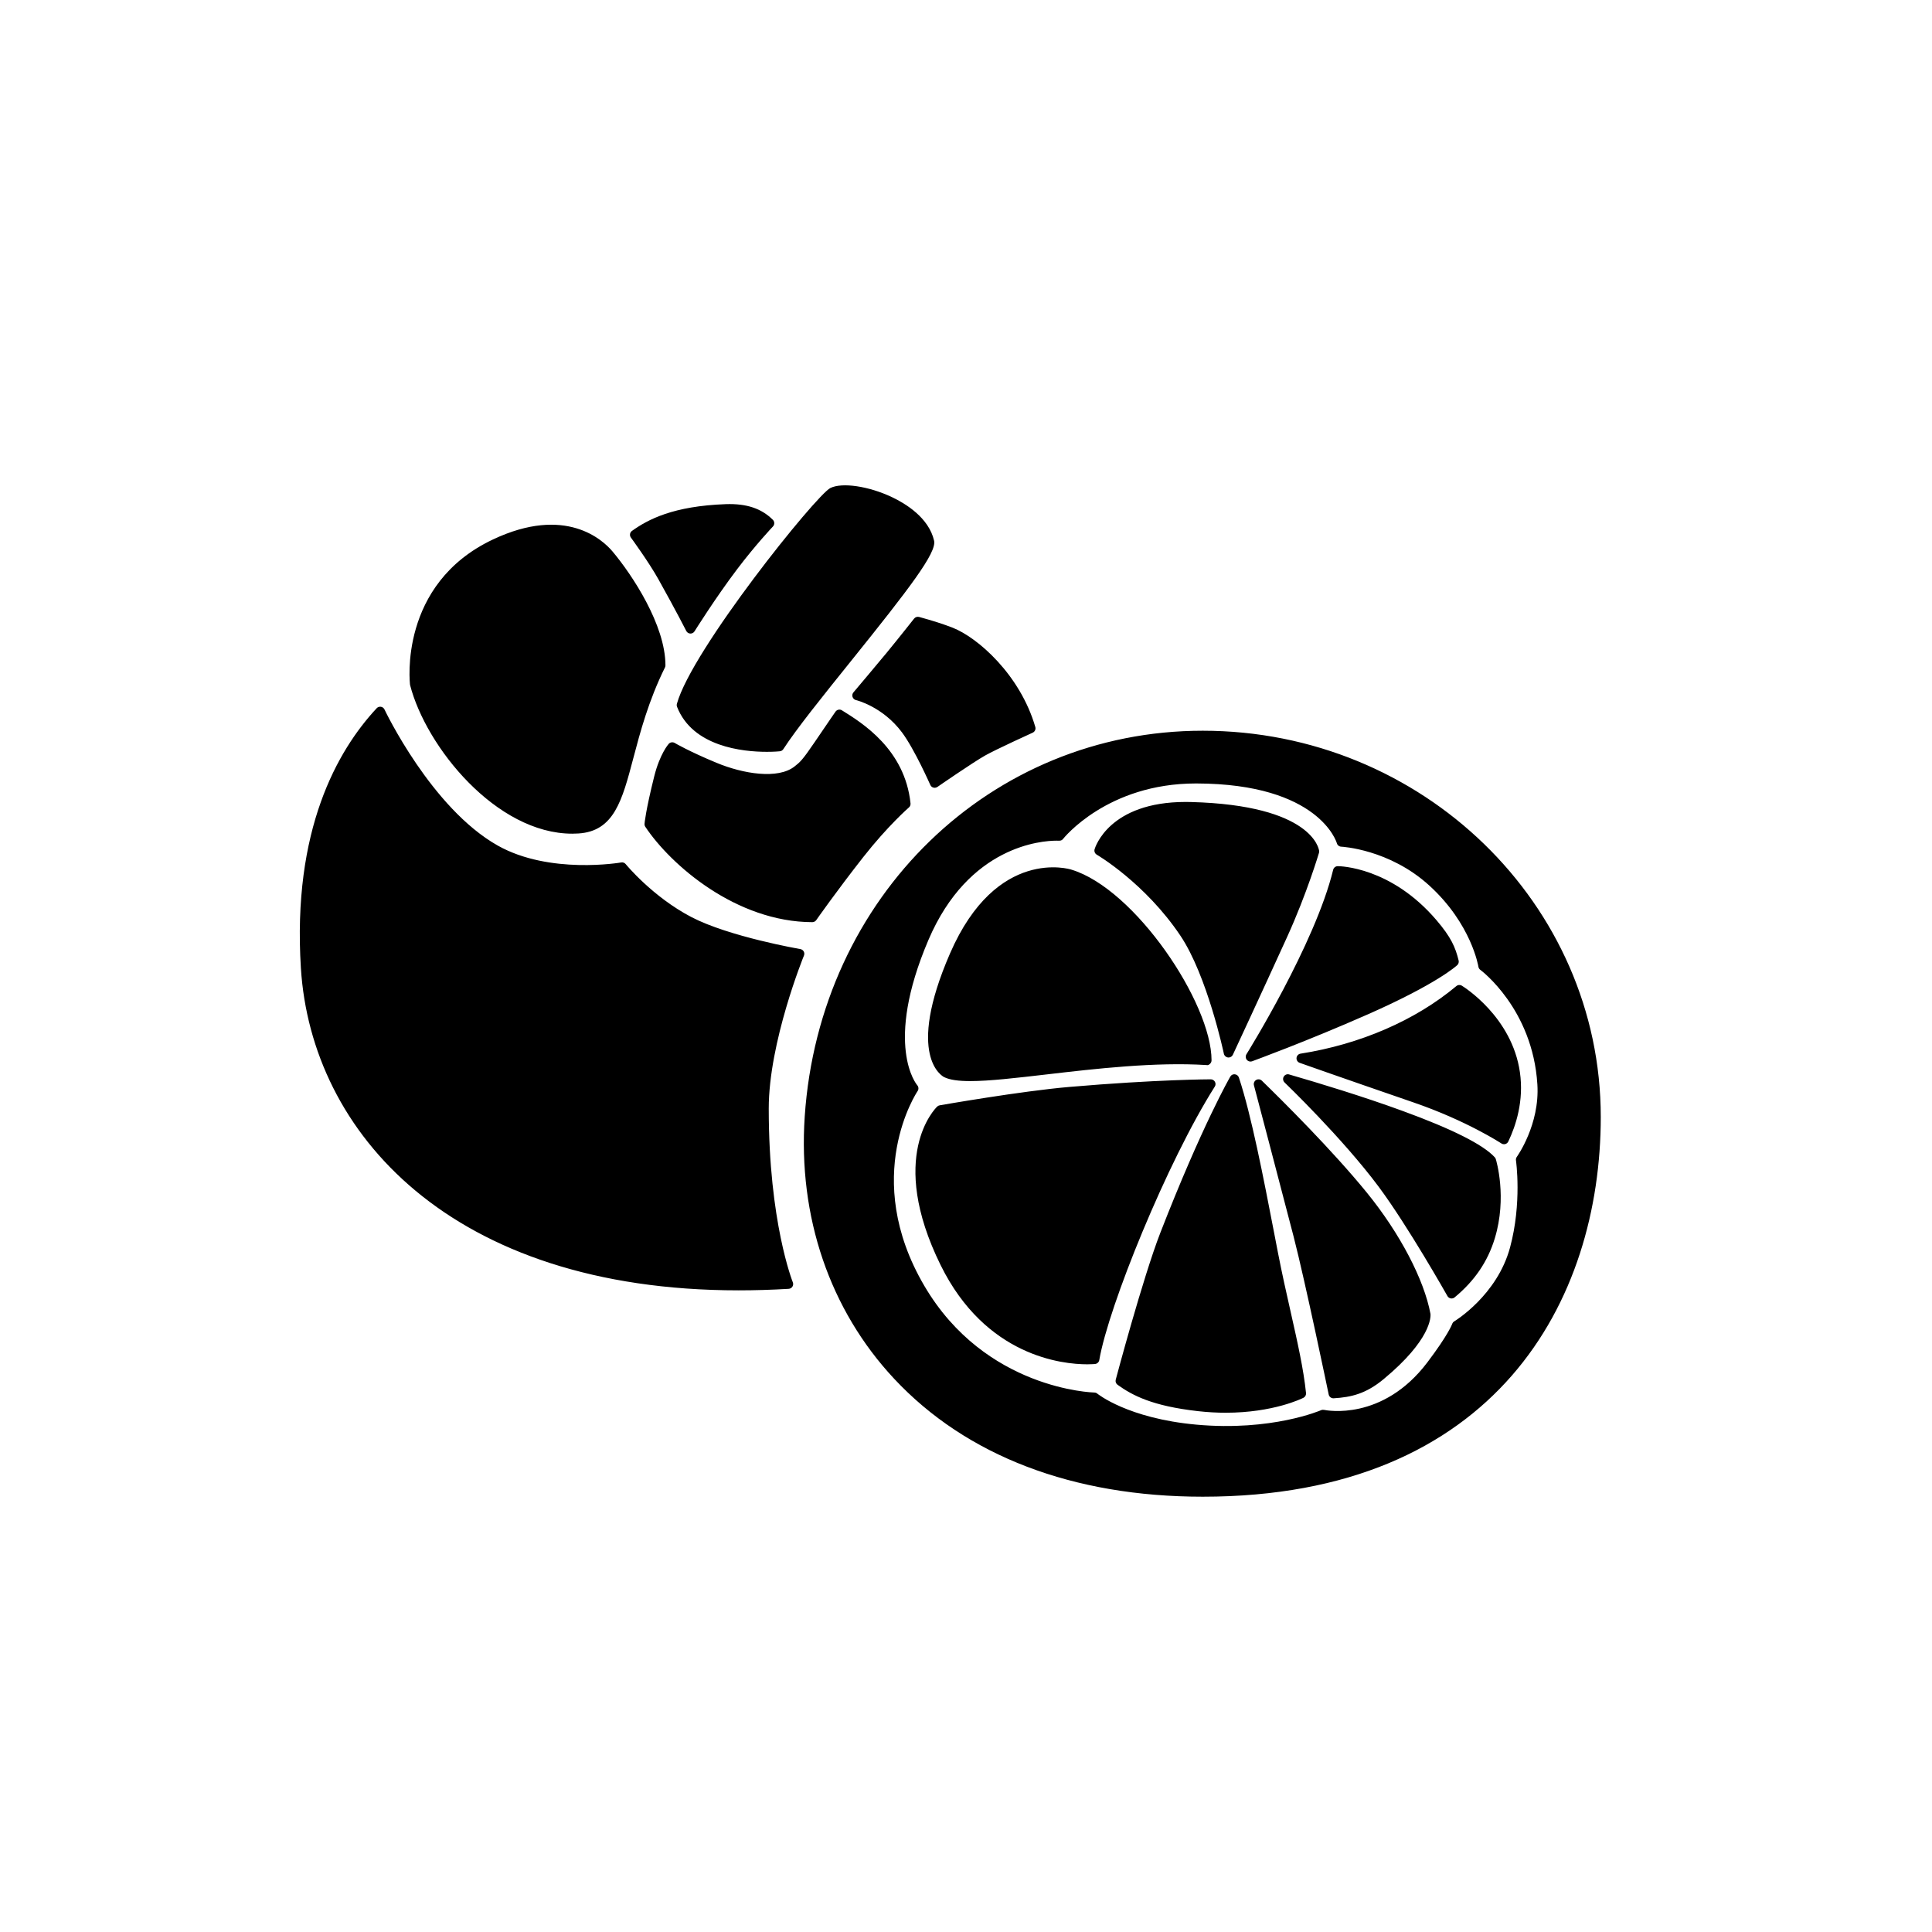
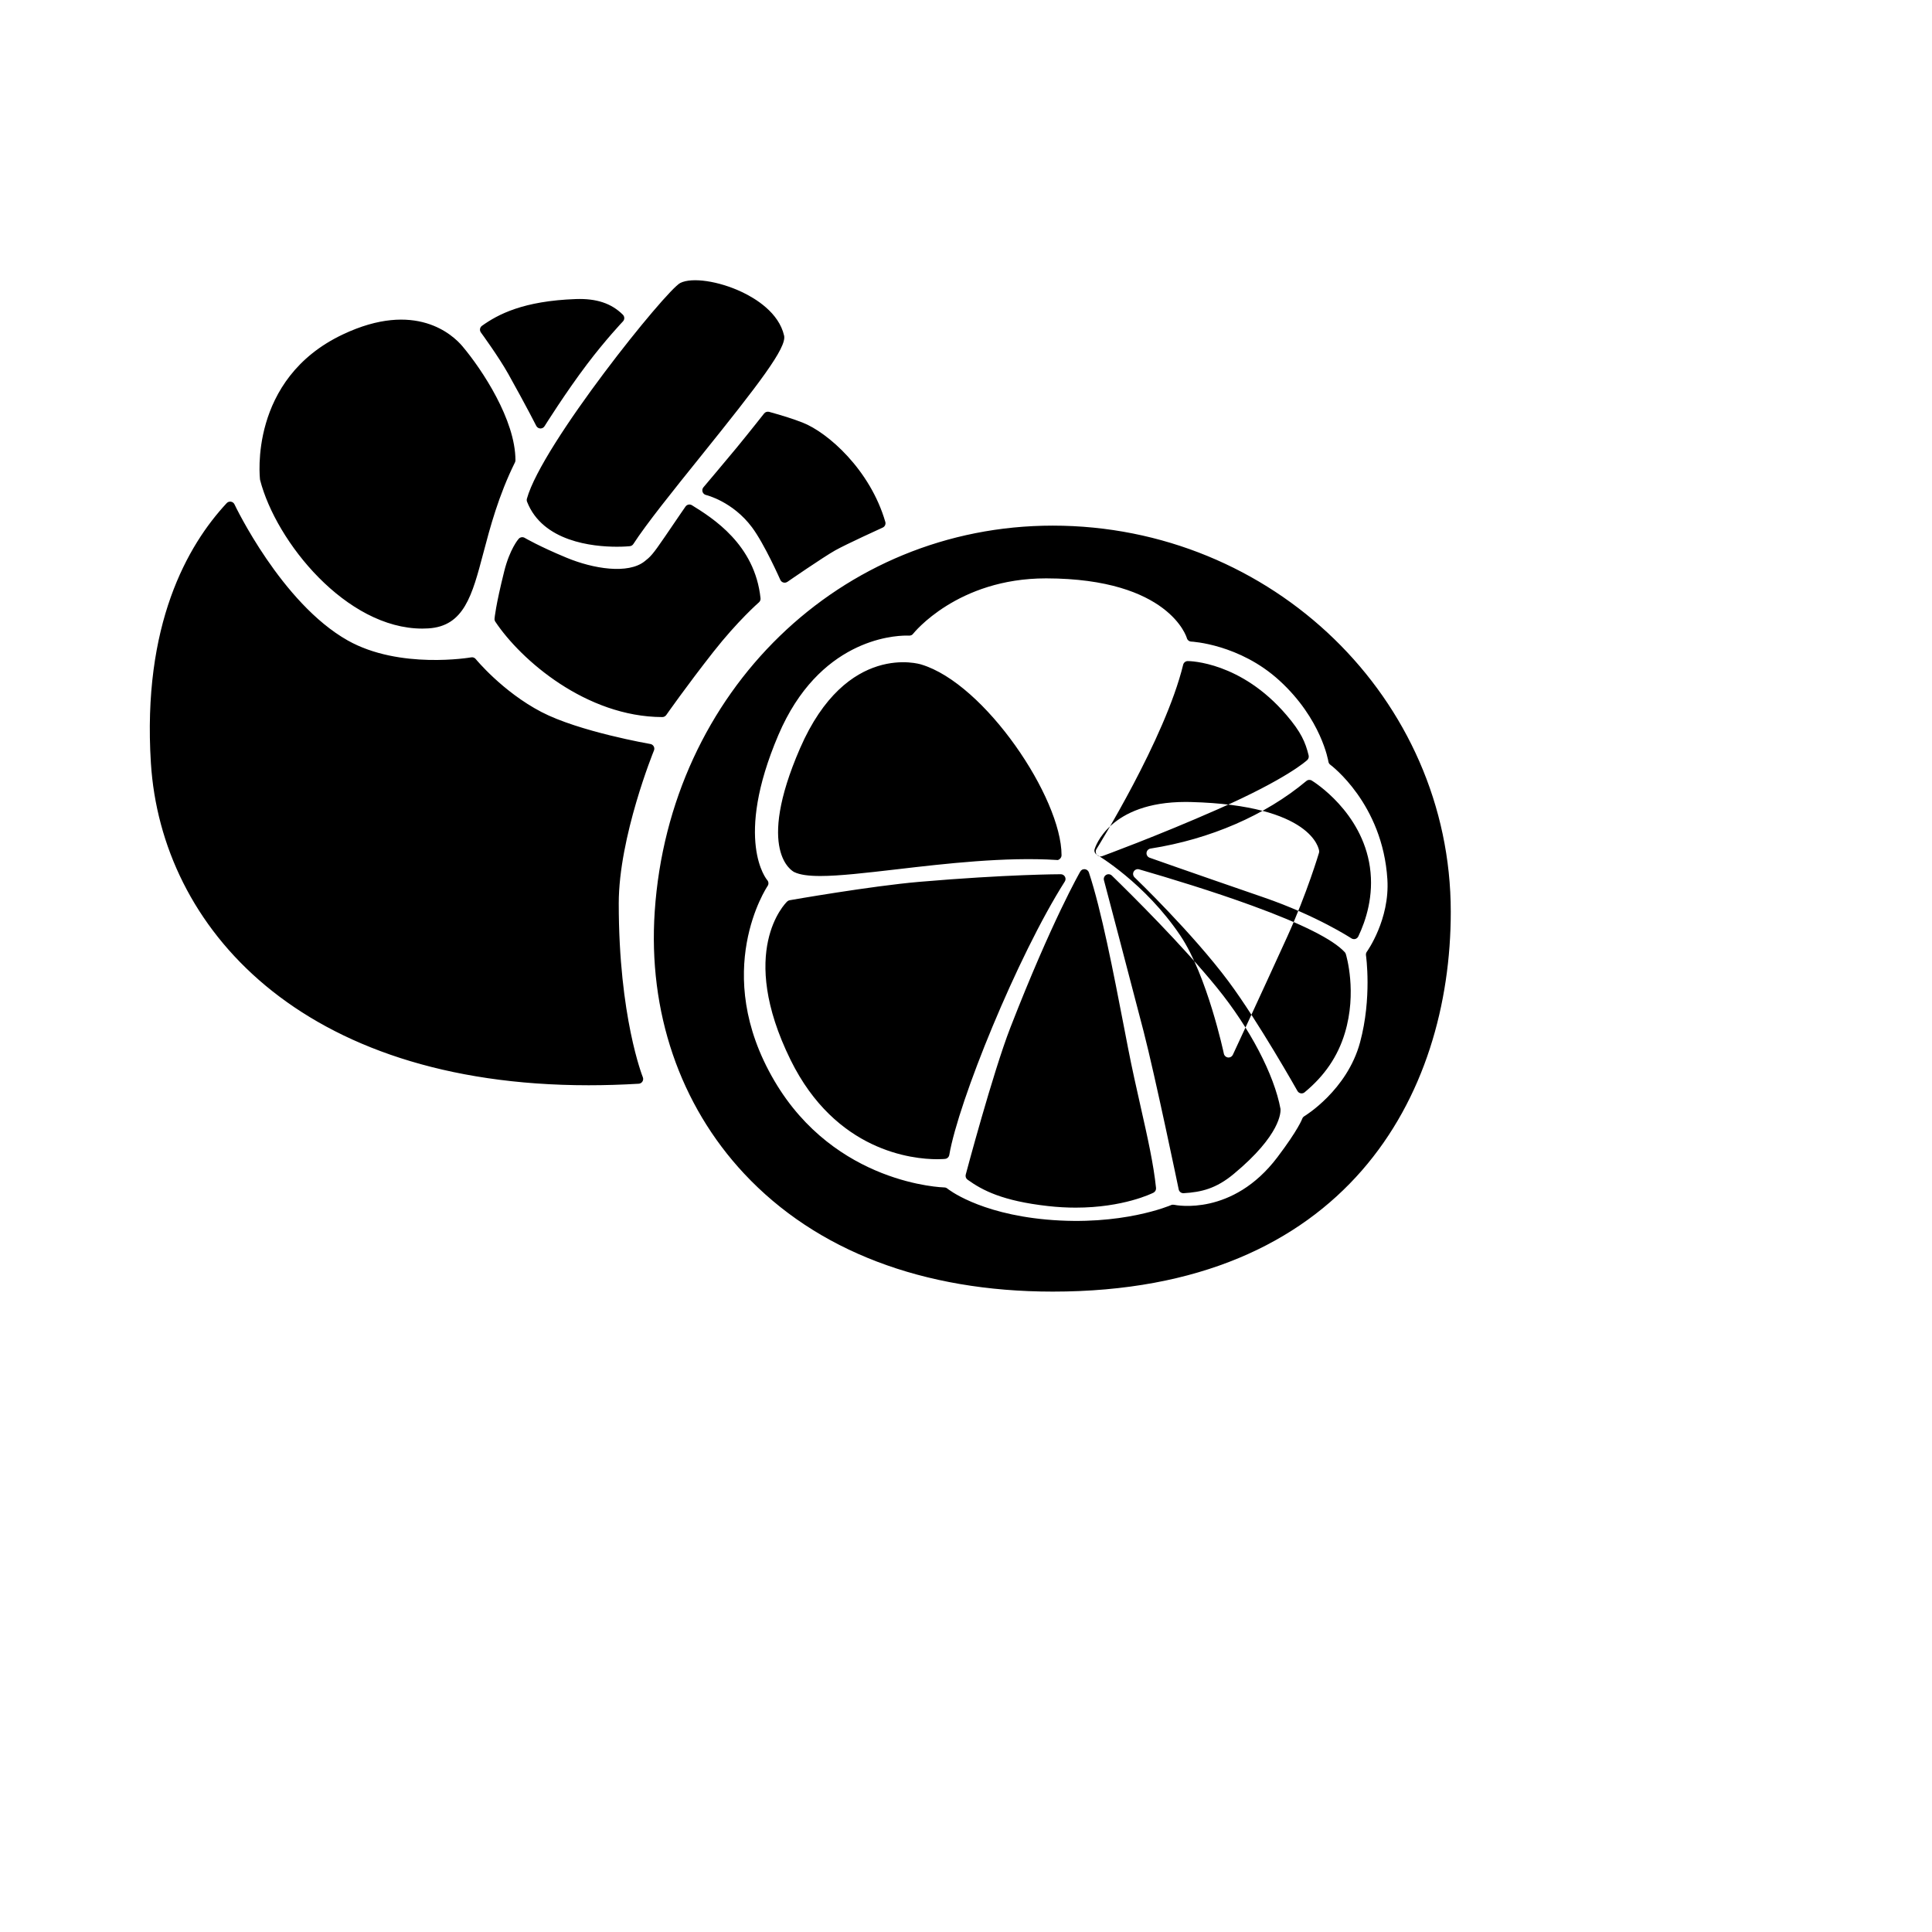
<svg xmlns="http://www.w3.org/2000/svg" fill="#000000" width="800px" height="800px" version="1.1" viewBox="144 144 512 512">
-   <path d="m434.66 370.5c-0.5-0.289-0.742-0.887-0.582-1.441 0.152-0.523 3.871-12.535 24.156-12.535 0.453 0 0.91 0.012 1.383 0.02 32.168 0.84 33.91 12.461 33.969 12.961 0.02 0.168 0.004 0.34-0.039 0.5-0.035 0.109-3.168 10.711-8.461 22.336-7.129 15.652-14.367 31.184-14.367 31.184-0.207 0.449-0.656 0.727-1.141 0.727-0.051 0-0.094-0.004-0.145-0.012-0.543-0.059-0.98-0.457-1.094-0.988-0.039-0.207-4.418-20.734-11.543-31.324-9.367-13.934-22.008-21.359-22.137-21.426zm39.75 54.352c0.246 0.301 0.605 0.469 0.98 0.469 0.145 0 0.289-0.023 0.434-0.074 0.145-0.055 14.539-5.309 30.773-12.48 18.25-8.055 23.387-12.809 23.598-13.004 0.328-0.309 0.461-0.773 0.359-1.215-0.867-3.547-2.012-6.176-5.875-10.699-12.047-14.117-25.582-14.305-26.152-14.305-0.582 0-1.086 0.398-1.227 0.965-4.777 19.66-22.801 48.59-22.98 48.879-0.285 0.461-0.25 1.047 0.09 1.465zm72.383 3.305c-2.109-14.672-14.848-22.609-15.391-22.938-0.453-0.289-1.055-0.242-1.461 0.109-10.84 9.074-25.5 15.43-41.289 17.902-0.566 0.09-1.004 0.555-1.059 1.125-0.055 0.574 0.289 1.113 0.832 1.305 0 0 9.711 3.449 30.176 10.496 14.125 4.859 23.184 10.809 23.277 10.867 0.207 0.137 0.449 0.211 0.695 0.211 0.113 0 0.227-0.016 0.336-0.043 0.348-0.098 0.645-0.344 0.801-0.668 2.008-4.195 4.176-10.789 3.082-18.367zm-6.66 22.539c-3.09-3.371-11.305-7.504-24.43-12.289-10.41-3.809-22.09-7.356-30.062-9.664-0.547-0.176-1.152 0.078-1.441 0.582-0.289 0.5-0.195 1.137 0.223 1.539 0.152 0.148 15.324 14.715 24.93 27.617 7.797 10.48 18.129 28.801 18.234 28.988 0.184 0.324 0.5 0.551 0.867 0.621 0.078 0.016 0.152 0.02 0.23 0.02 0.289 0 0.574-0.098 0.801-0.289 5.301-4.375 8.789-9.5 10.656-15.664 3.297-10.844 0.391-20.566 0.266-20.973-0.055-0.184-0.152-0.352-0.273-0.488zm-33.855 9.422c-9.25-11.367-22.574-24.574-27.875-29.73-0.402-0.391-1.023-0.473-1.512-0.184-0.488 0.285-0.727 0.859-0.586 1.406 0 0 7.047 26.691 10.508 40.062 3.055 11.809 9.246 41.582 9.305 41.883 0.121 0.586 0.641 1.004 1.234 1.004h0.074c4.738-0.281 8.605-1.227 13.238-5.066 12.586-10.434 12.5-16.48 12.434-17.266-1.676-9.102-8.121-21.41-16.82-32.109zm-40.305-29.43c-0.223-0.402-0.645-0.656-1.102-0.656-0.137 0-14.23 0.023-37.484 2.016-12.797 1.098-34.148 4.836-34.363 4.875-0.246 0.043-0.477 0.156-0.656 0.328-0.551 0.527-13.273 13.219 0.906 42.016 11.941 24.234 32.32 26.289 38.863 26.289 1.293 0 2.047-0.082 2.09-0.09 0.555-0.062 1-0.488 1.094-1.039 2.414-14.148 17.992-52.566 30.613-72.469 0.246-0.379 0.262-0.871 0.039-1.27zm16.699 45.293-1.027-5.324c-2.824-14.609-6.023-31.164-9.328-41.102-0.156-0.469-0.574-0.801-1.066-0.855-0.523-0.062-0.969 0.188-1.215 0.621-0.074 0.129-7.484 12.965-18.539 41.383-4.633 11.926-11.75 38.66-11.816 38.926-0.137 0.508 0.055 1.043 0.48 1.348 3.938 2.828 9.238 5.633 21.285 6.988 2.617 0.297 5.078 0.422 7.375 0.422 12.609 0 20.23-3.769 20.605-3.961 0.461-0.23 0.734-0.734 0.684-1.25-0.648-6.32-2.238-13.379-4.078-21.543-1.121-4.969-2.277-10.094-3.359-15.652zm-88.449-46.523c1.52 0.742 3.856 1.043 6.918 1.043 5.019 0 11.961-0.809 20.348-1.781 12.773-1.492 28.648-3.324 42.242-2.469 0.375 0.113 0.695-0.098 0.941-0.336 0.254-0.242 0.398-0.57 0.398-0.922 0-15.199-20.32-45.484-37.184-50.543-0.191-0.07-19.766-6.18-32.117 22.207-11.883 27.344-1.973 32.586-1.547 32.801zm-37.23-33.309c-0.188-0.336-0.512-0.566-0.891-0.629-0.188-0.035-18.898-3.277-28.895-8.496-10.301-5.383-17.312-13.934-17.383-14.016-0.285-0.359-0.762-0.535-1.199-0.449-0.184 0.035-18.98 3.258-32.719-4.477-17.566-9.898-29.895-35.812-30.016-36.074-0.176-0.379-0.531-0.645-0.945-0.707-0.441-0.062-0.832 0.082-1.117 0.383-10.434 11.199-22.391 32.234-20.09 68.891 2.746 43.531 39.715 85.379 116.01 85.379 4.297 0 8.723-0.133 13.266-0.402 0.41-0.023 0.777-0.246 0.992-0.59 0.215-0.344 0.25-0.773 0.098-1.145-0.059-0.168-6.379-15.957-6.379-46.035 0-17.637 9.238-40.32 9.332-40.547 0.145-0.355 0.125-0.754-0.062-1.086zm29.25-88.211s-3.926 4.981-7.219 8.992c-2.223 2.711-8.855 10.559-8.855 10.559-0.285 0.336-0.375 0.793-0.234 1.211 0.145 0.418 0.488 0.734 0.914 0.832 0.07 0.016 7.047 1.688 12.176 8.547 3.344 4.477 7.473 13.852 7.519 13.941 0.148 0.344 0.449 0.602 0.809 0.703 0.113 0.035 0.23 0.051 0.344 0.051 0.25 0 0.5-0.078 0.719-0.223 0.094-0.07 9.434-6.519 12.664-8.34 2.953-1.656 12.5-6.004 12.602-6.047 0.57-0.262 0.859-0.895 0.688-1.496-4.004-13.809-15.23-23.711-21.93-26.328-2.309-0.906-5.289-1.859-8.871-2.844-0.488-0.117-1.008 0.035-1.324 0.441zm-19.129 24.305c-0.57-0.359-1.32-0.188-1.699 0.355 0 0-1.578 2.262-5.504 8.051-3.293 4.852-3.902 5.332-5.348 6.469-4.363 3.453-13.559 1.996-20.707-0.98-7.227-2.992-11.027-5.231-11.059-5.25-0.512-0.301-1.176-0.203-1.586 0.246-0.098 0.102-2.352 2.691-3.836 8.609-2.289 9.156-2.559 12.438-2.566 12.57-0.023 0.281 0.051 0.562 0.207 0.797 6.746 10.137 24.094 25.227 44.254 25.273h0.004c0.414 0 0.797-0.203 1.035-0.535 0.055-0.078 5.324-7.609 12.469-16.715 6.496-8.266 12.031-13.098 12.09-13.145 0.309-0.266 0.469-0.668 0.43-1.078-1.484-14.301-12.762-21.305-18.184-24.668zm-71.457 32.691c0.535 0 1.074-0.02 1.609-0.051 9.465-0.586 11.609-8.727 14.582-20 1.781-6.754 4-15.16 8.367-23.988 0.09-0.176 0.133-0.367 0.133-0.562 0-10.688-8.832-24.02-14.047-30.215-2.559-3.035-12.43-12.246-31.664-3.152-25.086 11.844-22.031 38.141-21.969 38.559 4.238 16.465 22.879 39.41 42.988 39.41zm22.809-67.457c4.953 8.875 7.375 13.684 7.398 13.73 0.207 0.41 0.613 0.668 1.066 0.695h0.059c0.434 0 0.836-0.223 1.066-0.594 0.055-0.082 5.519-8.836 11.297-16.469 4.875-6.445 9.441-11.273 9.492-11.32 0.469-0.496 0.457-1.273-0.023-1.758-3.039-3.035-7.016-4.34-12.453-4.156-13.969 0.5-20.641 4.055-24.891 7.09-0.27 0.191-0.457 0.492-0.512 0.82-0.055 0.336 0.031 0.676 0.227 0.945 0.051 0.062 4.754 6.504 7.273 11.016zm4.953 33.824c4.137 10.617 17.445 11.941 23.812 11.941 1.93 0 3.223-0.121 3.43-0.145 0.379-0.039 0.723-0.25 0.93-0.57 3.465-5.352 10.449-14.043 17.852-23.242 15.566-19.352 22.82-28.816 22.102-31.984-1.391-6.117-7.609-9.875-11.191-11.566-6.176-2.918-13.207-3.945-16.309-2.402-3.75 1.871-36.699 42.832-40.66 57.176-0.07 0.262-0.062 0.543 0.035 0.793zm244.8 108.68c0 48.664-27.711 100.66-105.48 100.66-34.383 0-62.656-10.805-81.77-31.246-17.078-18.27-25.496-42.945-23.711-69.496 3.922-58.293 49.27-102.25 105.48-102.25 58.164 0 105.48 45.91 105.48 102.34zm-22.473 11.527c-0.051-0.328 0.035-0.664 0.227-0.93 0.062-0.082 6.121-8.547 5.445-19.211-1.25-20.043-14.988-30.254-15.129-30.355-0.27-0.195-0.453-0.496-0.5-0.832-0.02-0.113-1.824-11.281-12.965-21.465-10.602-9.691-23.258-10.332-23.387-10.336-0.551-0.023-1.027-0.41-1.168-0.945-0.039-0.152-4.629-15.73-37.195-15.809h-0.137c-23.508 0-35.09 14.539-35.207 14.688-0.246 0.32-0.551 0.48-1.066 0.488-0.078-0.004-0.301-0.016-0.656-0.016-3.871 0-23.293 1.289-33.984 26.355-11.902 27.922-3.047 38.348-2.953 38.445 0.383 0.434 0.434 1.082 0.102 1.559-0.152 0.227-15.188 22.719 1.801 51.645 16.148 27.492 44.758 28.242 45.043 28.246 0.285 0.004 0.566 0.109 0.789 0.297 0.078 0.062 8.074 6.559 26.23 8.211 20.008 1.824 32.941-3.777 33.066-3.832 0.246-0.113 0.527-0.121 0.777-0.078 0.621 0.129 15.527 3.074 27.387-12.594 5.586-7.387 6.566-10.16 6.578-10.184 0.098-0.285 0.297-0.535 0.555-0.688 0.113-0.07 11.355-6.859 14.785-19.598 3.18-11.797 1.578-22.953 1.562-23.062z" />
+   <path d="m434.66 370.5c-0.5-0.289-0.742-0.887-0.582-1.441 0.152-0.523 3.871-12.535 24.156-12.535 0.453 0 0.91 0.012 1.383 0.02 32.168 0.84 33.91 12.461 33.969 12.961 0.02 0.168 0.004 0.34-0.039 0.5-0.035 0.109-3.168 10.711-8.461 22.336-7.129 15.652-14.367 31.184-14.367 31.184-0.207 0.449-0.656 0.727-1.141 0.727-0.051 0-0.094-0.004-0.145-0.012-0.543-0.059-0.98-0.457-1.094-0.988-0.039-0.207-4.418-20.734-11.543-31.324-9.367-13.934-22.008-21.359-22.137-21.426zc0.246 0.301 0.605 0.469 0.98 0.469 0.145 0 0.289-0.023 0.434-0.074 0.145-0.055 14.539-5.309 30.773-12.48 18.25-8.055 23.387-12.809 23.598-13.004 0.328-0.309 0.461-0.773 0.359-1.215-0.867-3.547-2.012-6.176-5.875-10.699-12.047-14.117-25.582-14.305-26.152-14.305-0.582 0-1.086 0.398-1.227 0.965-4.777 19.66-22.801 48.59-22.98 48.879-0.285 0.461-0.25 1.047 0.09 1.465zm72.383 3.305c-2.109-14.672-14.848-22.609-15.391-22.938-0.453-0.289-1.055-0.242-1.461 0.109-10.84 9.074-25.5 15.43-41.289 17.902-0.566 0.09-1.004 0.555-1.059 1.125-0.055 0.574 0.289 1.113 0.832 1.305 0 0 9.711 3.449 30.176 10.496 14.125 4.859 23.184 10.809 23.277 10.867 0.207 0.137 0.449 0.211 0.695 0.211 0.113 0 0.227-0.016 0.336-0.043 0.348-0.098 0.645-0.344 0.801-0.668 2.008-4.195 4.176-10.789 3.082-18.367zm-6.66 22.539c-3.09-3.371-11.305-7.504-24.43-12.289-10.41-3.809-22.09-7.356-30.062-9.664-0.547-0.176-1.152 0.078-1.441 0.582-0.289 0.5-0.195 1.137 0.223 1.539 0.152 0.148 15.324 14.715 24.93 27.617 7.797 10.48 18.129 28.801 18.234 28.988 0.184 0.324 0.5 0.551 0.867 0.621 0.078 0.016 0.152 0.02 0.23 0.02 0.289 0 0.574-0.098 0.801-0.289 5.301-4.375 8.789-9.5 10.656-15.664 3.297-10.844 0.391-20.566 0.266-20.973-0.055-0.184-0.152-0.352-0.273-0.488zm-33.855 9.422c-9.25-11.367-22.574-24.574-27.875-29.73-0.402-0.391-1.023-0.473-1.512-0.184-0.488 0.285-0.727 0.859-0.586 1.406 0 0 7.047 26.691 10.508 40.062 3.055 11.809 9.246 41.582 9.305 41.883 0.121 0.586 0.641 1.004 1.234 1.004h0.074c4.738-0.281 8.605-1.227 13.238-5.066 12.586-10.434 12.5-16.48 12.434-17.266-1.676-9.102-8.121-21.41-16.82-32.109zm-40.305-29.43c-0.223-0.402-0.645-0.656-1.102-0.656-0.137 0-14.23 0.023-37.484 2.016-12.797 1.098-34.148 4.836-34.363 4.875-0.246 0.043-0.477 0.156-0.656 0.328-0.551 0.527-13.273 13.219 0.906 42.016 11.941 24.234 32.32 26.289 38.863 26.289 1.293 0 2.047-0.082 2.09-0.09 0.555-0.062 1-0.488 1.094-1.039 2.414-14.148 17.992-52.566 30.613-72.469 0.246-0.379 0.262-0.871 0.039-1.27zm16.699 45.293-1.027-5.324c-2.824-14.609-6.023-31.164-9.328-41.102-0.156-0.469-0.574-0.801-1.066-0.855-0.523-0.062-0.969 0.188-1.215 0.621-0.074 0.129-7.484 12.965-18.539 41.383-4.633 11.926-11.75 38.66-11.816 38.926-0.137 0.508 0.055 1.043 0.48 1.348 3.938 2.828 9.238 5.633 21.285 6.988 2.617 0.297 5.078 0.422 7.375 0.422 12.609 0 20.23-3.769 20.605-3.961 0.461-0.23 0.734-0.734 0.684-1.25-0.648-6.32-2.238-13.379-4.078-21.543-1.121-4.969-2.277-10.094-3.359-15.652zm-88.449-46.523c1.52 0.742 3.856 1.043 6.918 1.043 5.019 0 11.961-0.809 20.348-1.781 12.773-1.492 28.648-3.324 42.242-2.469 0.375 0.113 0.695-0.098 0.941-0.336 0.254-0.242 0.398-0.57 0.398-0.922 0-15.199-20.32-45.484-37.184-50.543-0.191-0.07-19.766-6.18-32.117 22.207-11.883 27.344-1.973 32.586-1.547 32.801zm-37.23-33.309c-0.188-0.336-0.512-0.566-0.891-0.629-0.188-0.035-18.898-3.277-28.895-8.496-10.301-5.383-17.312-13.934-17.383-14.016-0.285-0.359-0.762-0.535-1.199-0.449-0.184 0.035-18.98 3.258-32.719-4.477-17.566-9.898-29.895-35.812-30.016-36.074-0.176-0.379-0.531-0.645-0.945-0.707-0.441-0.062-0.832 0.082-1.117 0.383-10.434 11.199-22.391 32.234-20.09 68.891 2.746 43.531 39.715 85.379 116.01 85.379 4.297 0 8.723-0.133 13.266-0.402 0.41-0.023 0.777-0.246 0.992-0.59 0.215-0.344 0.25-0.773 0.098-1.145-0.059-0.168-6.379-15.957-6.379-46.035 0-17.637 9.238-40.32 9.332-40.547 0.145-0.355 0.125-0.754-0.062-1.086zm29.25-88.211s-3.926 4.981-7.219 8.992c-2.223 2.711-8.855 10.559-8.855 10.559-0.285 0.336-0.375 0.793-0.234 1.211 0.145 0.418 0.488 0.734 0.914 0.832 0.07 0.016 7.047 1.688 12.176 8.547 3.344 4.477 7.473 13.852 7.519 13.941 0.148 0.344 0.449 0.602 0.809 0.703 0.113 0.035 0.23 0.051 0.344 0.051 0.25 0 0.5-0.078 0.719-0.223 0.094-0.07 9.434-6.519 12.664-8.34 2.953-1.656 12.5-6.004 12.602-6.047 0.57-0.262 0.859-0.895 0.688-1.496-4.004-13.809-15.23-23.711-21.93-26.328-2.309-0.906-5.289-1.859-8.871-2.844-0.488-0.117-1.008 0.035-1.324 0.441zm-19.129 24.305c-0.57-0.359-1.32-0.188-1.699 0.355 0 0-1.578 2.262-5.504 8.051-3.293 4.852-3.902 5.332-5.348 6.469-4.363 3.453-13.559 1.996-20.707-0.98-7.227-2.992-11.027-5.231-11.059-5.25-0.512-0.301-1.176-0.203-1.586 0.246-0.098 0.102-2.352 2.691-3.836 8.609-2.289 9.156-2.559 12.438-2.566 12.57-0.023 0.281 0.051 0.562 0.207 0.797 6.746 10.137 24.094 25.227 44.254 25.273h0.004c0.414 0 0.797-0.203 1.035-0.535 0.055-0.078 5.324-7.609 12.469-16.715 6.496-8.266 12.031-13.098 12.09-13.145 0.309-0.266 0.469-0.668 0.43-1.078-1.484-14.301-12.762-21.305-18.184-24.668zm-71.457 32.691c0.535 0 1.074-0.02 1.609-0.051 9.465-0.586 11.609-8.727 14.582-20 1.781-6.754 4-15.16 8.367-23.988 0.09-0.176 0.133-0.367 0.133-0.562 0-10.688-8.832-24.02-14.047-30.215-2.559-3.035-12.43-12.246-31.664-3.152-25.086 11.844-22.031 38.141-21.969 38.559 4.238 16.465 22.879 39.41 42.988 39.41zm22.809-67.457c4.953 8.875 7.375 13.684 7.398 13.73 0.207 0.41 0.613 0.668 1.066 0.695h0.059c0.434 0 0.836-0.223 1.066-0.594 0.055-0.082 5.519-8.836 11.297-16.469 4.875-6.445 9.441-11.273 9.492-11.32 0.469-0.496 0.457-1.273-0.023-1.758-3.039-3.035-7.016-4.34-12.453-4.156-13.969 0.5-20.641 4.055-24.891 7.09-0.27 0.191-0.457 0.492-0.512 0.82-0.055 0.336 0.031 0.676 0.227 0.945 0.051 0.062 4.754 6.504 7.273 11.016zm4.953 33.824c4.137 10.617 17.445 11.941 23.812 11.941 1.93 0 3.223-0.121 3.43-0.145 0.379-0.039 0.723-0.25 0.93-0.57 3.465-5.352 10.449-14.043 17.852-23.242 15.566-19.352 22.82-28.816 22.102-31.984-1.391-6.117-7.609-9.875-11.191-11.566-6.176-2.918-13.207-3.945-16.309-2.402-3.75 1.871-36.699 42.832-40.66 57.176-0.07 0.262-0.062 0.543 0.035 0.793zm244.8 108.68c0 48.664-27.711 100.66-105.48 100.66-34.383 0-62.656-10.805-81.77-31.246-17.078-18.27-25.496-42.945-23.711-69.496 3.922-58.293 49.27-102.25 105.48-102.25 58.164 0 105.48 45.91 105.48 102.34zm-22.473 11.527c-0.051-0.328 0.035-0.664 0.227-0.93 0.062-0.082 6.121-8.547 5.445-19.211-1.25-20.043-14.988-30.254-15.129-30.355-0.27-0.195-0.453-0.496-0.5-0.832-0.02-0.113-1.824-11.281-12.965-21.465-10.602-9.691-23.258-10.332-23.387-10.336-0.551-0.023-1.027-0.41-1.168-0.945-0.039-0.152-4.629-15.73-37.195-15.809h-0.137c-23.508 0-35.09 14.539-35.207 14.688-0.246 0.32-0.551 0.48-1.066 0.488-0.078-0.004-0.301-0.016-0.656-0.016-3.871 0-23.293 1.289-33.984 26.355-11.902 27.922-3.047 38.348-2.953 38.445 0.383 0.434 0.434 1.082 0.102 1.559-0.152 0.227-15.188 22.719 1.801 51.645 16.148 27.492 44.758 28.242 45.043 28.246 0.285 0.004 0.566 0.109 0.789 0.297 0.078 0.062 8.074 6.559 26.23 8.211 20.008 1.824 32.941-3.777 33.066-3.832 0.246-0.113 0.527-0.121 0.777-0.078 0.621 0.129 15.527 3.074 27.387-12.594 5.586-7.387 6.566-10.16 6.578-10.184 0.098-0.285 0.297-0.535 0.555-0.688 0.113-0.07 11.355-6.859 14.785-19.598 3.18-11.797 1.578-22.953 1.562-23.062z" />
</svg>